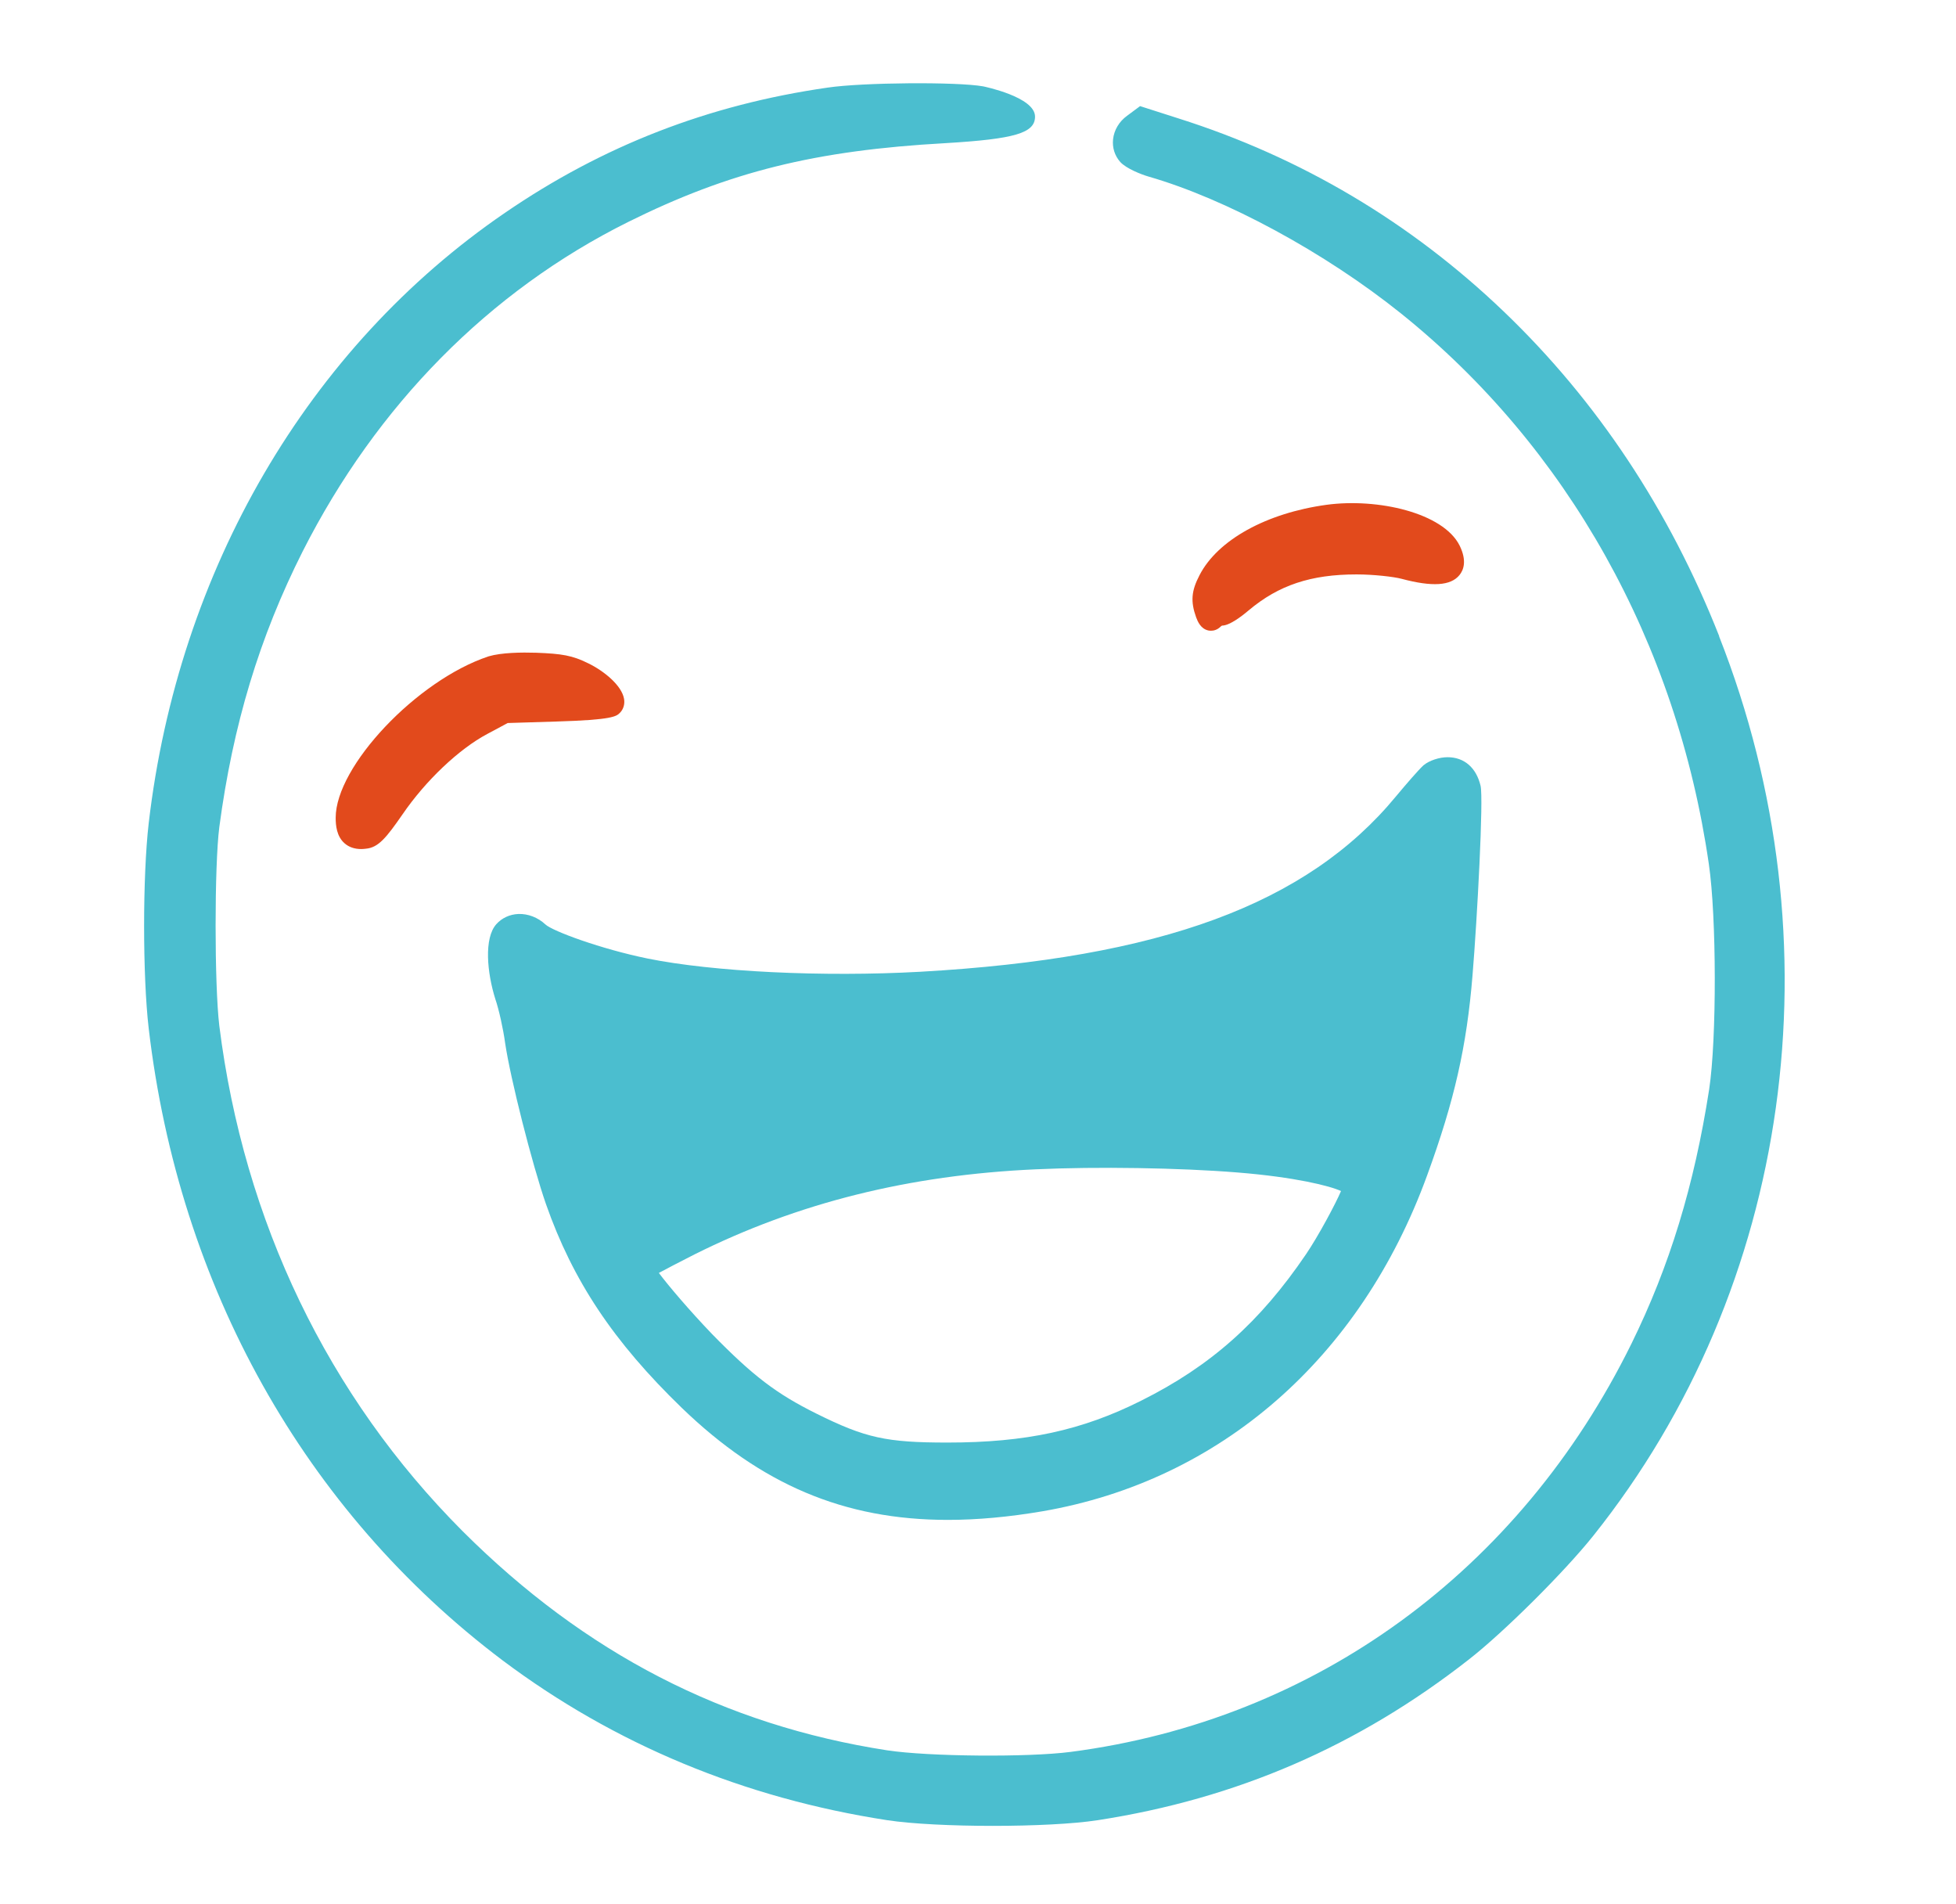
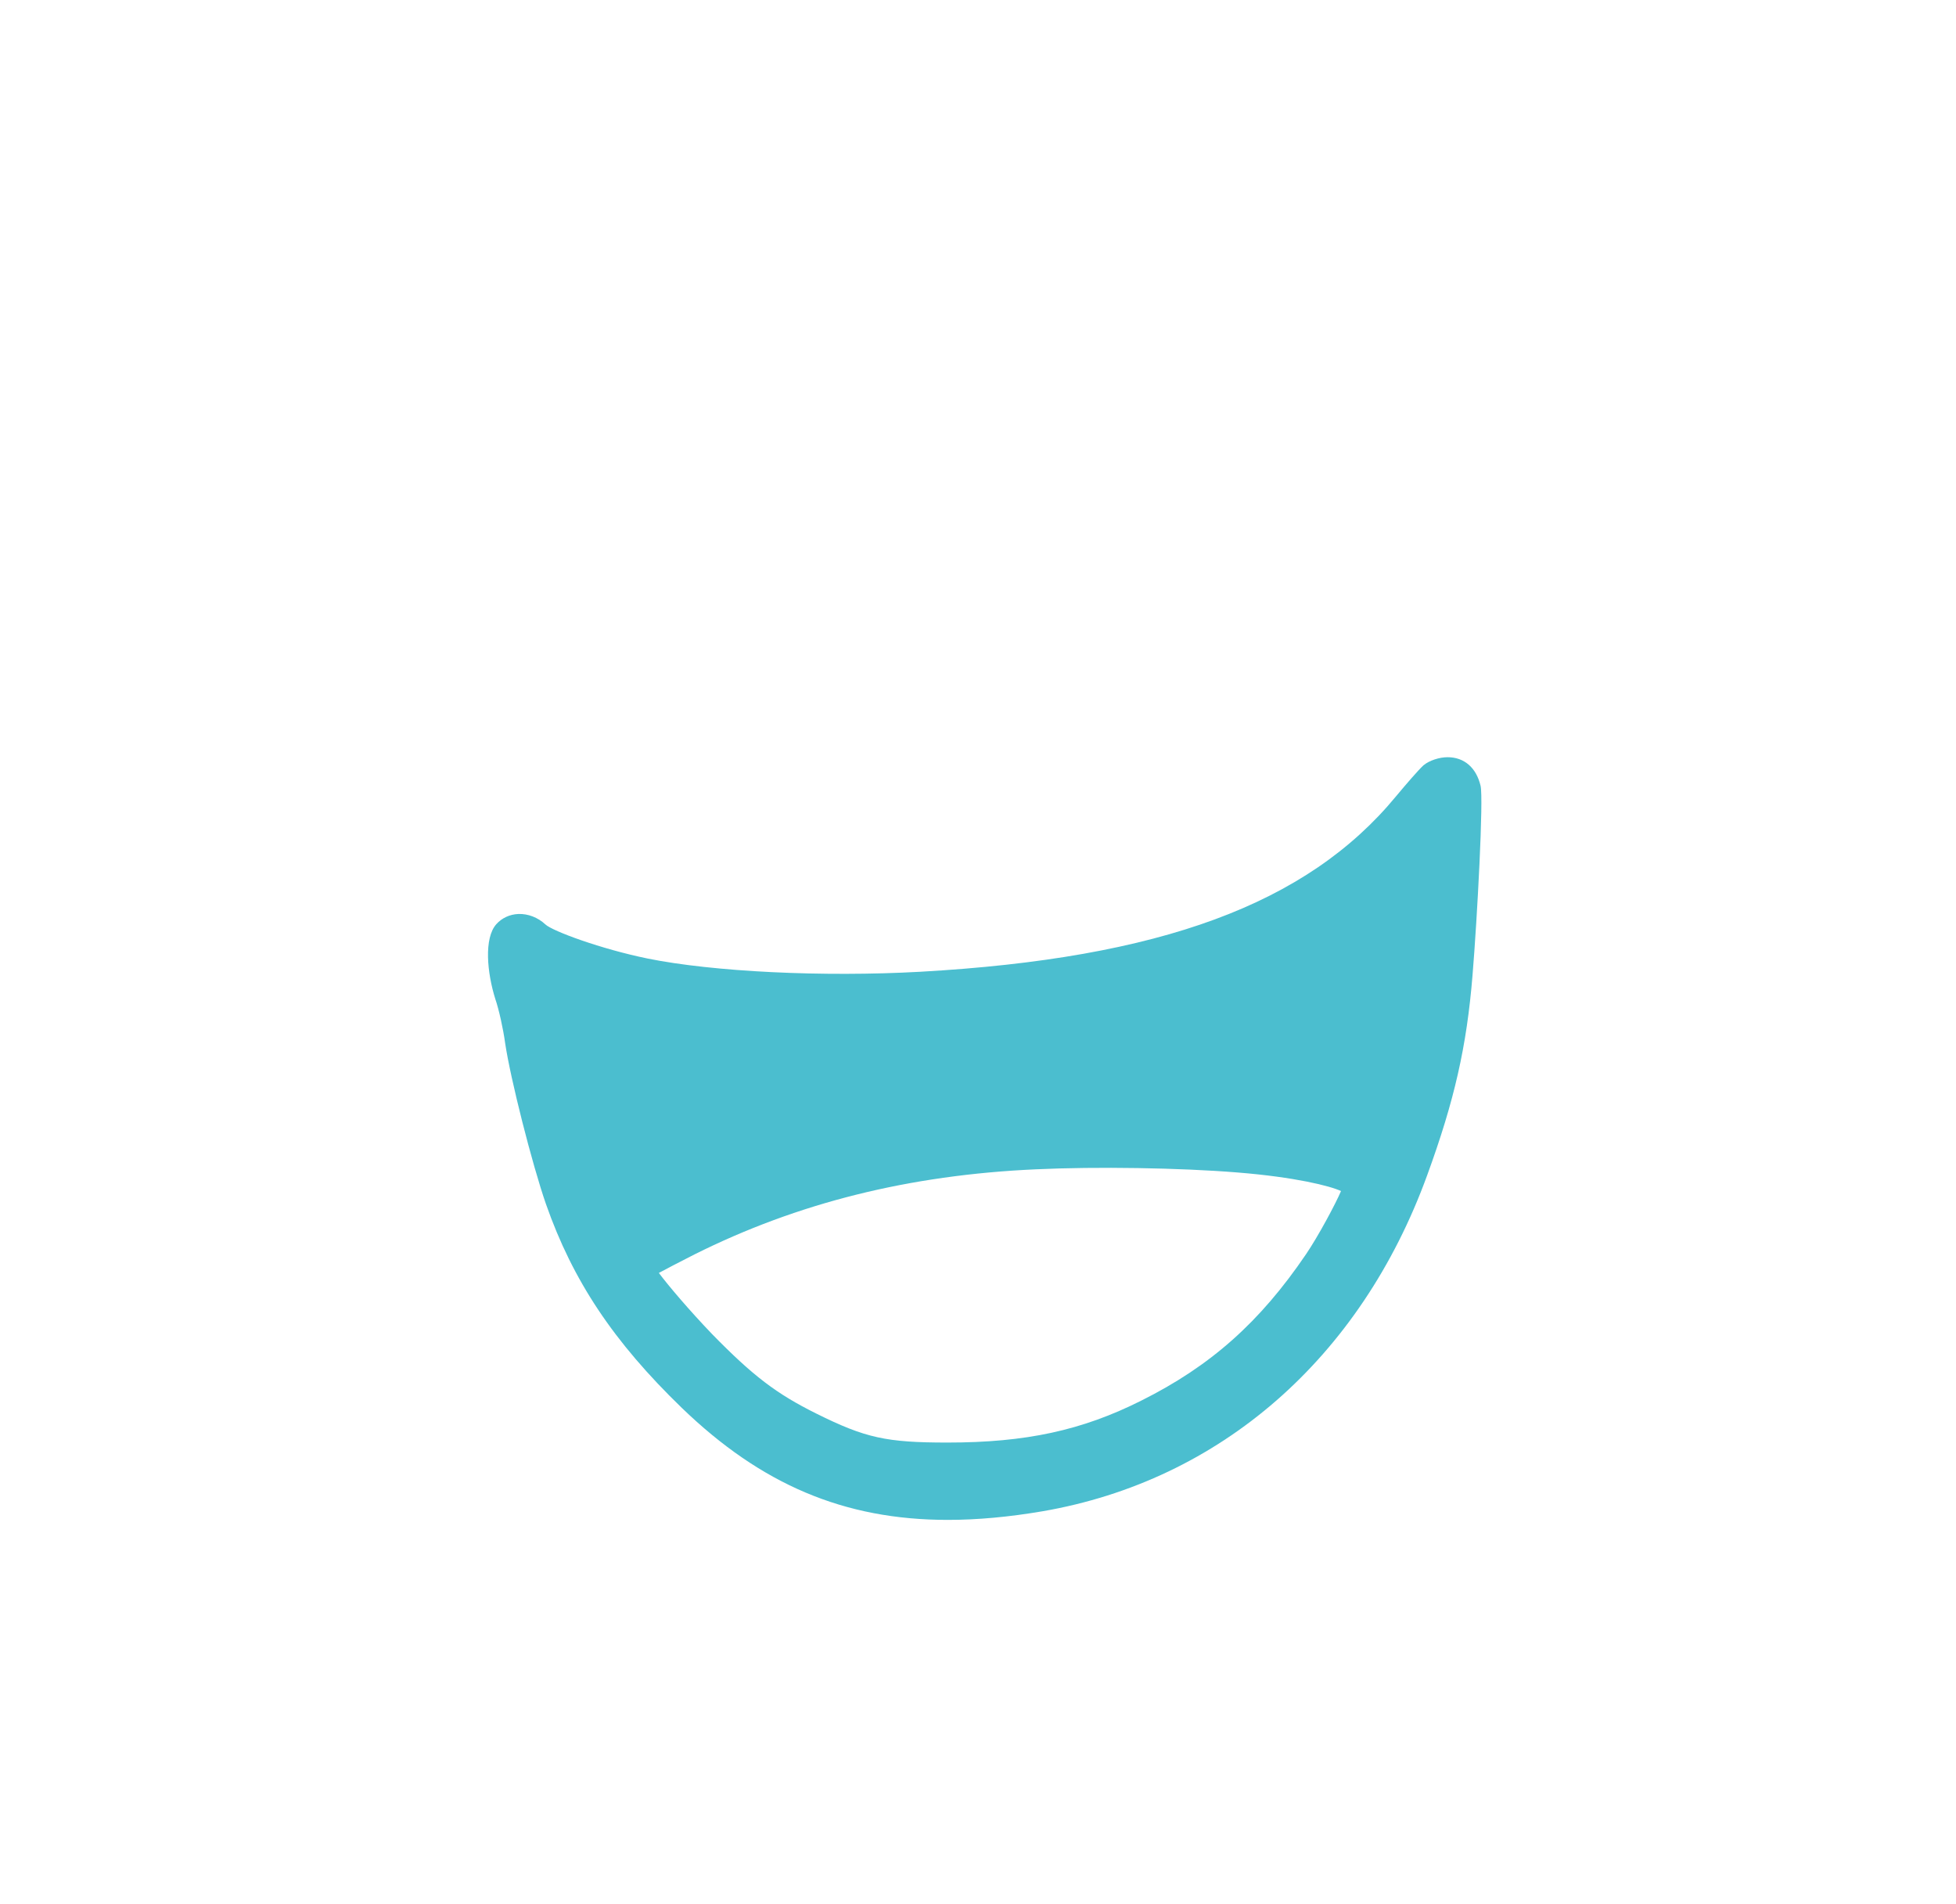
<svg xmlns="http://www.w3.org/2000/svg" id="Calque_1" viewBox="0 0 297 289">
  <defs>
    <style>.cls-1{fill:#e24a1c;}.cls-2{fill:#4bbecf;}</style>
  </defs>
-   <path class="cls-2" d="m261.05,96.59c-7.55-19.15-18.56-35.74-32.72-49.3-14.16-13.56-30.79-23.43-49.41-29.32l-5.81-1.86-1.98,1.47c-1.2.87-1.97,2.17-2.12,3.56-.14,1.27.25,2.5,1.09,3.45.92,1.01,3.21,1.9,4.31,2.22,11.76,3.38,26.79,11.53,38.3,20.76,25.29,20.29,41.9,49.98,46.76,83.59,1.18,8.01,1.21,26.56.05,34.21-2.26,14.57-6.01,26.84-11.79,38.59-17.02,34.57-48.06,57.16-85.16,61.99-6.43.84-21.54.72-27.87-.24-24.78-3.84-45.87-14.72-64.45-33.26-20.45-20.49-33.22-47.03-36.95-76.73-.75-6.25-.75-24.3,0-30.16,2.07-15.53,6.09-28.83,12.65-41.84,11.26-22.23,28.36-39.54,49.44-50.03,15.33-7.61,28.38-10.86,48.18-11.96,10.54-.63,13.59-1.53,13.59-4.03,0-2.99-7.78-4.57-7.87-4.59-3.97-.71-18.32-.6-23.63.19-18.1,2.6-34.12,8.82-48.99,19.01-29.88,20.44-49.6,54.22-54.09,92.66-.93,8.05-.93,23.19,0,31.15,4.6,39.19,23.66,73.25,53.7,95.91,17.02,12.77,36.69,20.94,58.45,24.29,3.77.57,9.9.86,16.02.86s12.23-.29,15.92-.86c21.12-3.26,39.58-11.25,56.43-24.45,5.29-4.14,14.43-13.23,18.81-18.71,30.13-37.72,37.45-90.04,19.12-136.56Z" />
-   <path class="cls-1" d="m183.47,95.71c.11.02.25.04.41.04.42,0,.98-.13,1.52-.68.04-.04.16-.1.15-.1,1.09,0,2.82-1.27,4.07-2.33,4.54-3.81,9.43-5.44,16.36-5.44,2.55,0,5.66.35,6.85.67,4.65,1.24,7.44,1.06,8.77-.56.64-.78,1.16-2.19.03-4.49-2.5-4.99-12.46-7.23-20.19-6.19h0c-9.15,1.25-16.55,5.34-19.3,10.68-1.25,2.39-1.38,3.99-.52,6.4.22.57.66,1.74,1.85,2Z" />
-   <path class="cls-1" d="m84.55,109.53c8.51-.25,9.04-.79,9.57-1.31.54-.54.77-1.31.64-2.11-.34-2.05-3.04-4.24-5.39-5.39-2.48-1.24-4.08-1.48-7.97-1.63-2.21-.07-5.25-.03-7.22.55l-.05.02c-10.82,3.61-23.16,16.65-23.16,24.48,0,1.16.14,2.82,1.35,3.88.66.58,1.51.87,2.51.87.23,0,.47-.02.72-.05,1.9-.17,3.1-1.65,5.58-5.23,3.5-5.11,8.55-9.9,12.86-12.19l3.1-1.66,7.47-.23Z" />
  <path class="cls-2" d="m98.33,145.51c-7.06-1.44-14.43-4.16-15.51-5.17-1.15-1.07-2.65-1.65-4.13-1.59-1.3.06-2.49.61-3.33,1.55-1.9,2.13-1.41,7.38-.14,11.39.53,1.54,1.19,4.51,1.48,6.65.79,5.36,4.09,18.37,6.19,24.42,4.09,11.67,10.26,20.93,20.65,30.98,12.01,11.58,24.58,16.99,40.37,16.99,4.51,0,9.29-.44,14.4-1.31,27-4.66,48.29-23.25,58.39-51,4.14-11.34,6.01-19.57,6.89-30.38.71-8.55,1.69-26.88,1.22-28.76-.66-2.75-2.48-4.33-5.01-4.33-1.25,0-2.77.5-3.62,1.2l-.07.06c-.68.62-2.64,2.87-4.14,4.68-13.5,16.36-35.78,24.58-72.24,26.63-14.77.82-31.42.01-41.41-2.01Zm1.71,47.73c1.13-.61,2.95-1.56,5.39-2.8,15.68-7.84,32.63-12.07,51.85-12.93,9.25-.43,21.84-.23,30.61.48h0c8.73.7,14.07,2.04,15.73,2.82-.81,1.92-3.48,6.9-5.32,9.6-7,10.31-14.47,16.95-25,22.21-9.01,4.53-17.54,6.37-29.44,6.37-9.3,0-12.46-.7-19.89-4.39-6.07-3.01-9.63-5.72-15.85-12.08-3.49-3.64-6.68-7.41-8.08-9.28Z" />
</svg>